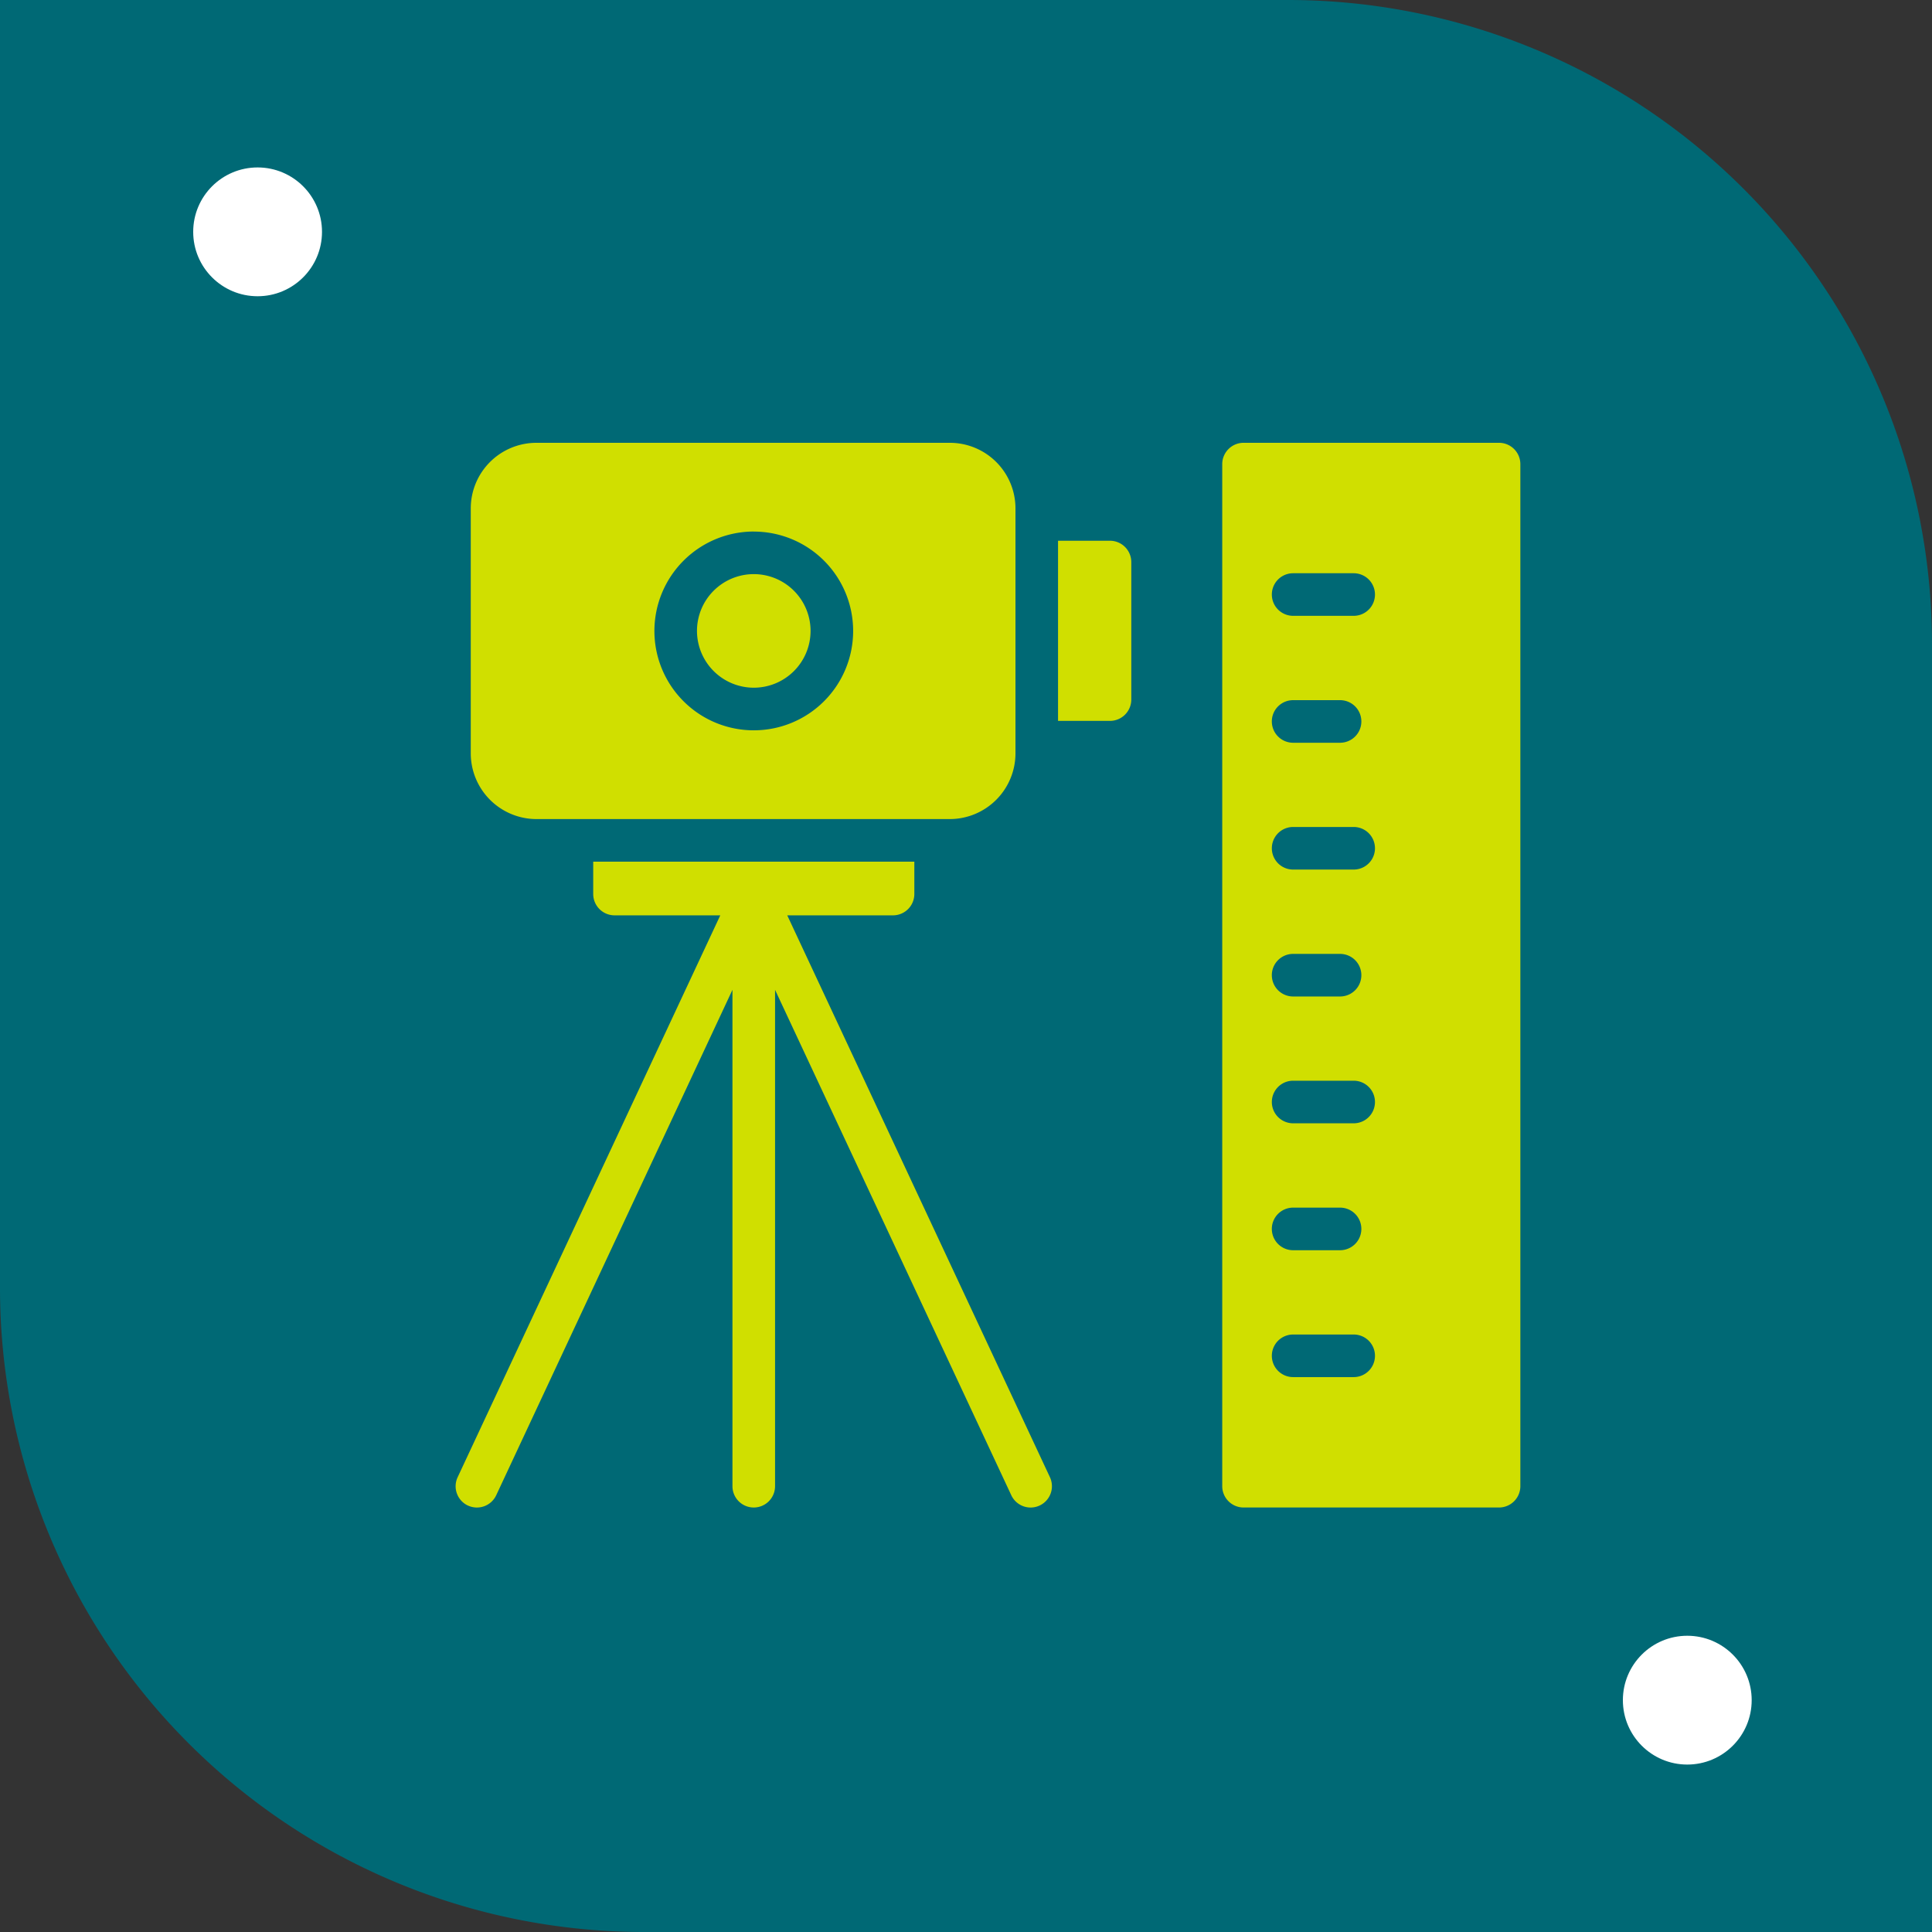
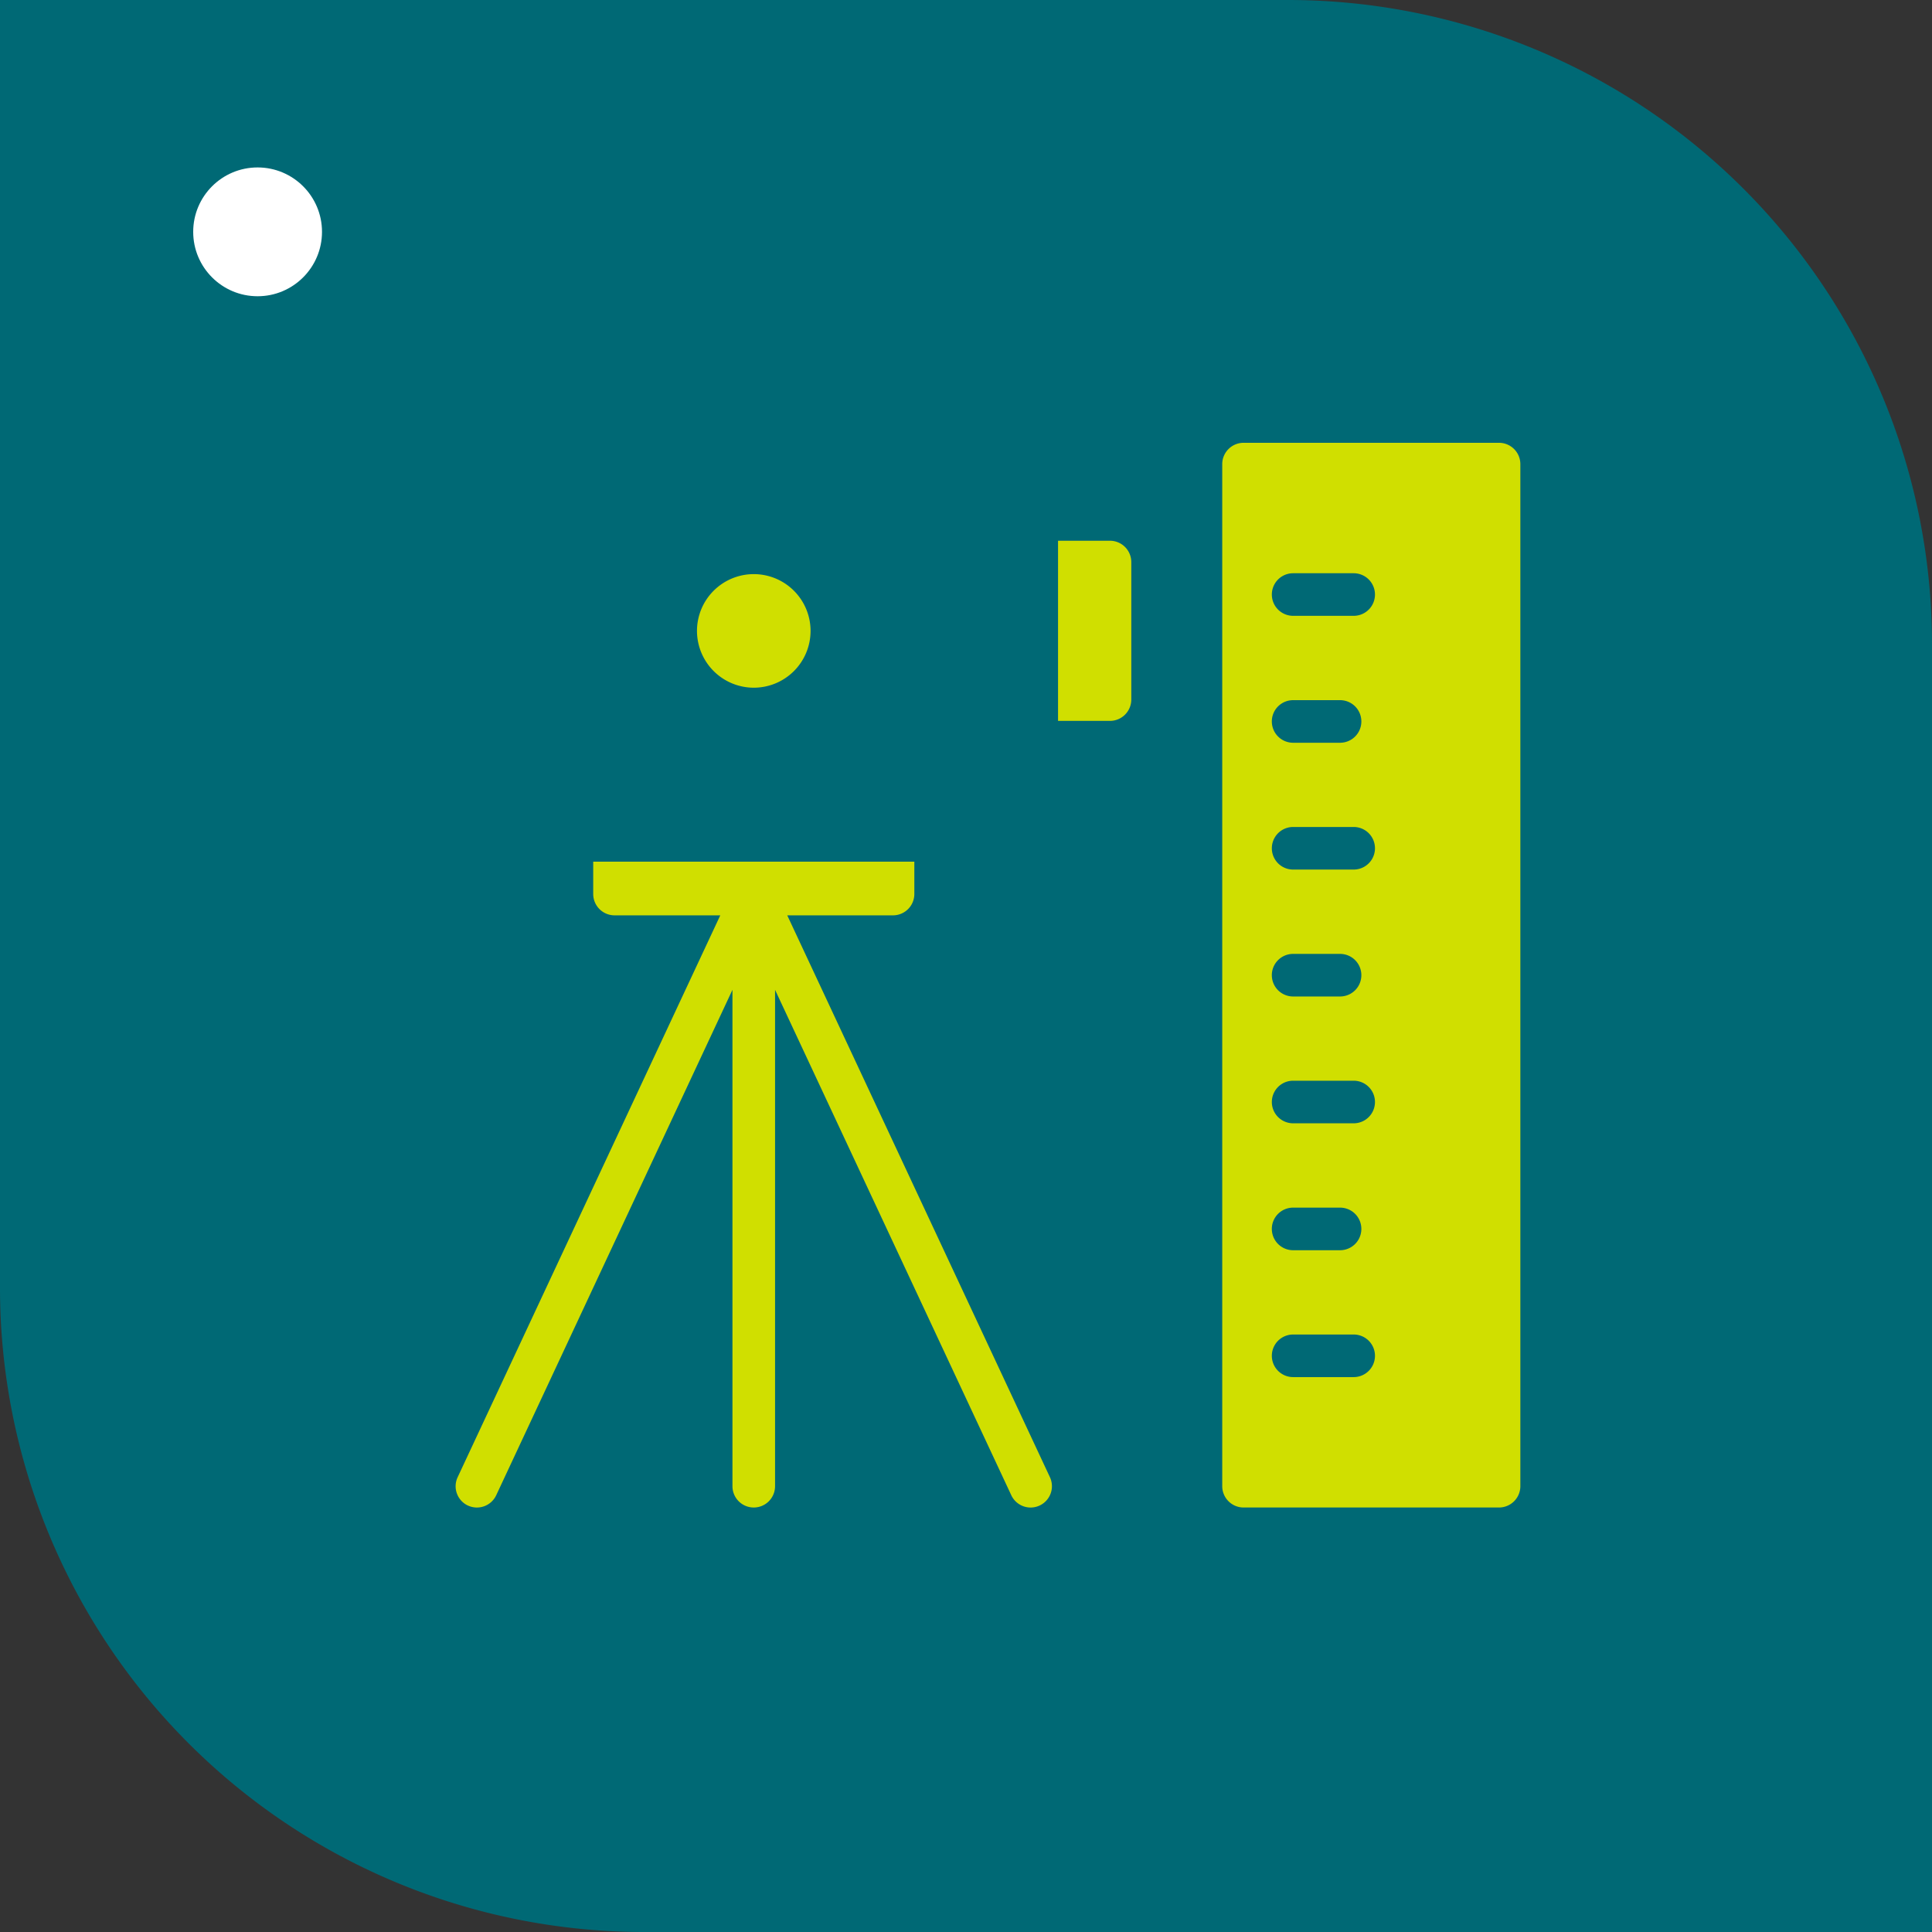
<svg xmlns="http://www.w3.org/2000/svg" width="150" height="150" viewBox="0 0 150 150">
  <rect x="0" y="0" width="150" height="150" fill="#333333" stroke="none" />
  <g id="Group_31" data-name="Group 31" transform="translate(-1291 -1831)">
    <path id="Rectangle_37" data-name="Rectangle 37" d="M0,0H100a50,50,0,0,1,50,50V150a0,0,0,0,1,0,0H50A50,50,0,0,1,0,100V0A0,0,0,0,1,0,0Z" transform="translate(1291 1831)" fill="#006975" />
    <circle id="Ellipse_3" data-name="Ellipse 3" cx="5" cy="5" r="5" transform="translate(1306 1844)" fill="#fff" />
-     <circle id="Ellipse_4" data-name="Ellipse 4" cx="5" cy="5" r="5" transform="translate(1417 1958)" fill="#fff" />
    <g id="noun-construction-3724471-FFFFFF" transform="translate(1120.082 1659.089)">
-       <path id="Path_11" data-name="Path 11" d="M217.48,211.388V230.4a5.108,5.108,0,0,0,5.092,5.109h32.107a5.108,5.108,0,0,0,5.092-5.109V211.388a5.094,5.094,0,0,0-5.092-5.092H222.572A5.094,5.094,0,0,0,217.48,211.388Zm21.972,1.8a7.715,7.715,0,1,1-7.714,7.716A7.725,7.725,0,0,1,239.452,213.184Z" transform="translate(-10.012 -0.005)" fill="#d0df00" />
      <path id="Path_12" data-name="Path 12" d="M389.194,312.226a4.409,4.409,0,1,0-4.408-4.408A4.414,4.414,0,0,0,389.194,312.226Z" transform="translate(-159.754 -86.922)" fill="#d0df00" />
      <path id="Path_13" data-name="Path 13" d="M657.5,291.063v-10.68a1.658,1.658,0,0,0-1.653-1.654h-4.034v13.987h4.034a1.658,1.658,0,0,0,1.653-1.653Z" transform="translate(-398.749 -64.835)" fill="#d0df00" />
      <path id="Path_14" data-name="Path 14" d="M207.245,566.05a1.654,1.654,0,0,0,2.2-.8l18.341-39.239v38.54a1.653,1.653,0,0,0,3.307,0v-38.54l18.341,39.24a1.654,1.654,0,0,0,3-1.4L232.04,520.229h8.213a1.658,1.658,0,0,0,1.654-1.654v-2.513H216.975v2.513a1.658,1.658,0,0,0,1.653,1.654h8.212l-20.391,43.625a1.653,1.653,0,0,0,.8,2.2Z" transform="translate(0 -277.251)" fill="#d0df00" />
      <path id="Path_15" data-name="Path 15" d="M794.723,206.29h-19.84a1.658,1.658,0,0,0-1.653,1.653V287.3a1.658,1.658,0,0,0,1.653,1.653h19.84a1.658,1.658,0,0,0,1.653-1.653V207.943a1.658,1.658,0,0,0-1.653-1.653Zm-11.288,72.539h-4.7a1.653,1.653,0,1,1,0-3.307h4.7a1.653,1.653,0,1,1,0,3.307Zm-6.355-11.505a1.653,1.653,0,0,1,1.654-1.653h3.644a1.653,1.653,0,1,1,0,3.307h-3.644A1.653,1.653,0,0,1,777.081,267.324Zm6.355-8.2h-4.7a1.653,1.653,0,1,1,0-3.307h4.7a1.653,1.653,0,1,1,0,3.307Zm-6.355-11.5a1.653,1.653,0,0,1,1.654-1.653h3.644a1.653,1.653,0,1,1,0,3.307h-3.644A1.653,1.653,0,0,1,777.081,247.622Zm6.355-8.2h-4.7a1.653,1.653,0,1,1,0-3.307h4.7a1.653,1.653,0,1,1,0,3.307Zm-6.355-11.5a1.653,1.653,0,0,1,1.654-1.653h3.644a1.653,1.653,0,1,1,0,3.307h-3.644A1.653,1.653,0,0,1,777.081,227.921Zm6.355-8.2h-4.7a1.653,1.653,0,1,1,0-3.307h4.7a1.653,1.653,0,1,1,0,3.307Z" transform="translate(-507.418 0)" fill="#d0df00" />
    </g>
  </g>
</svg>